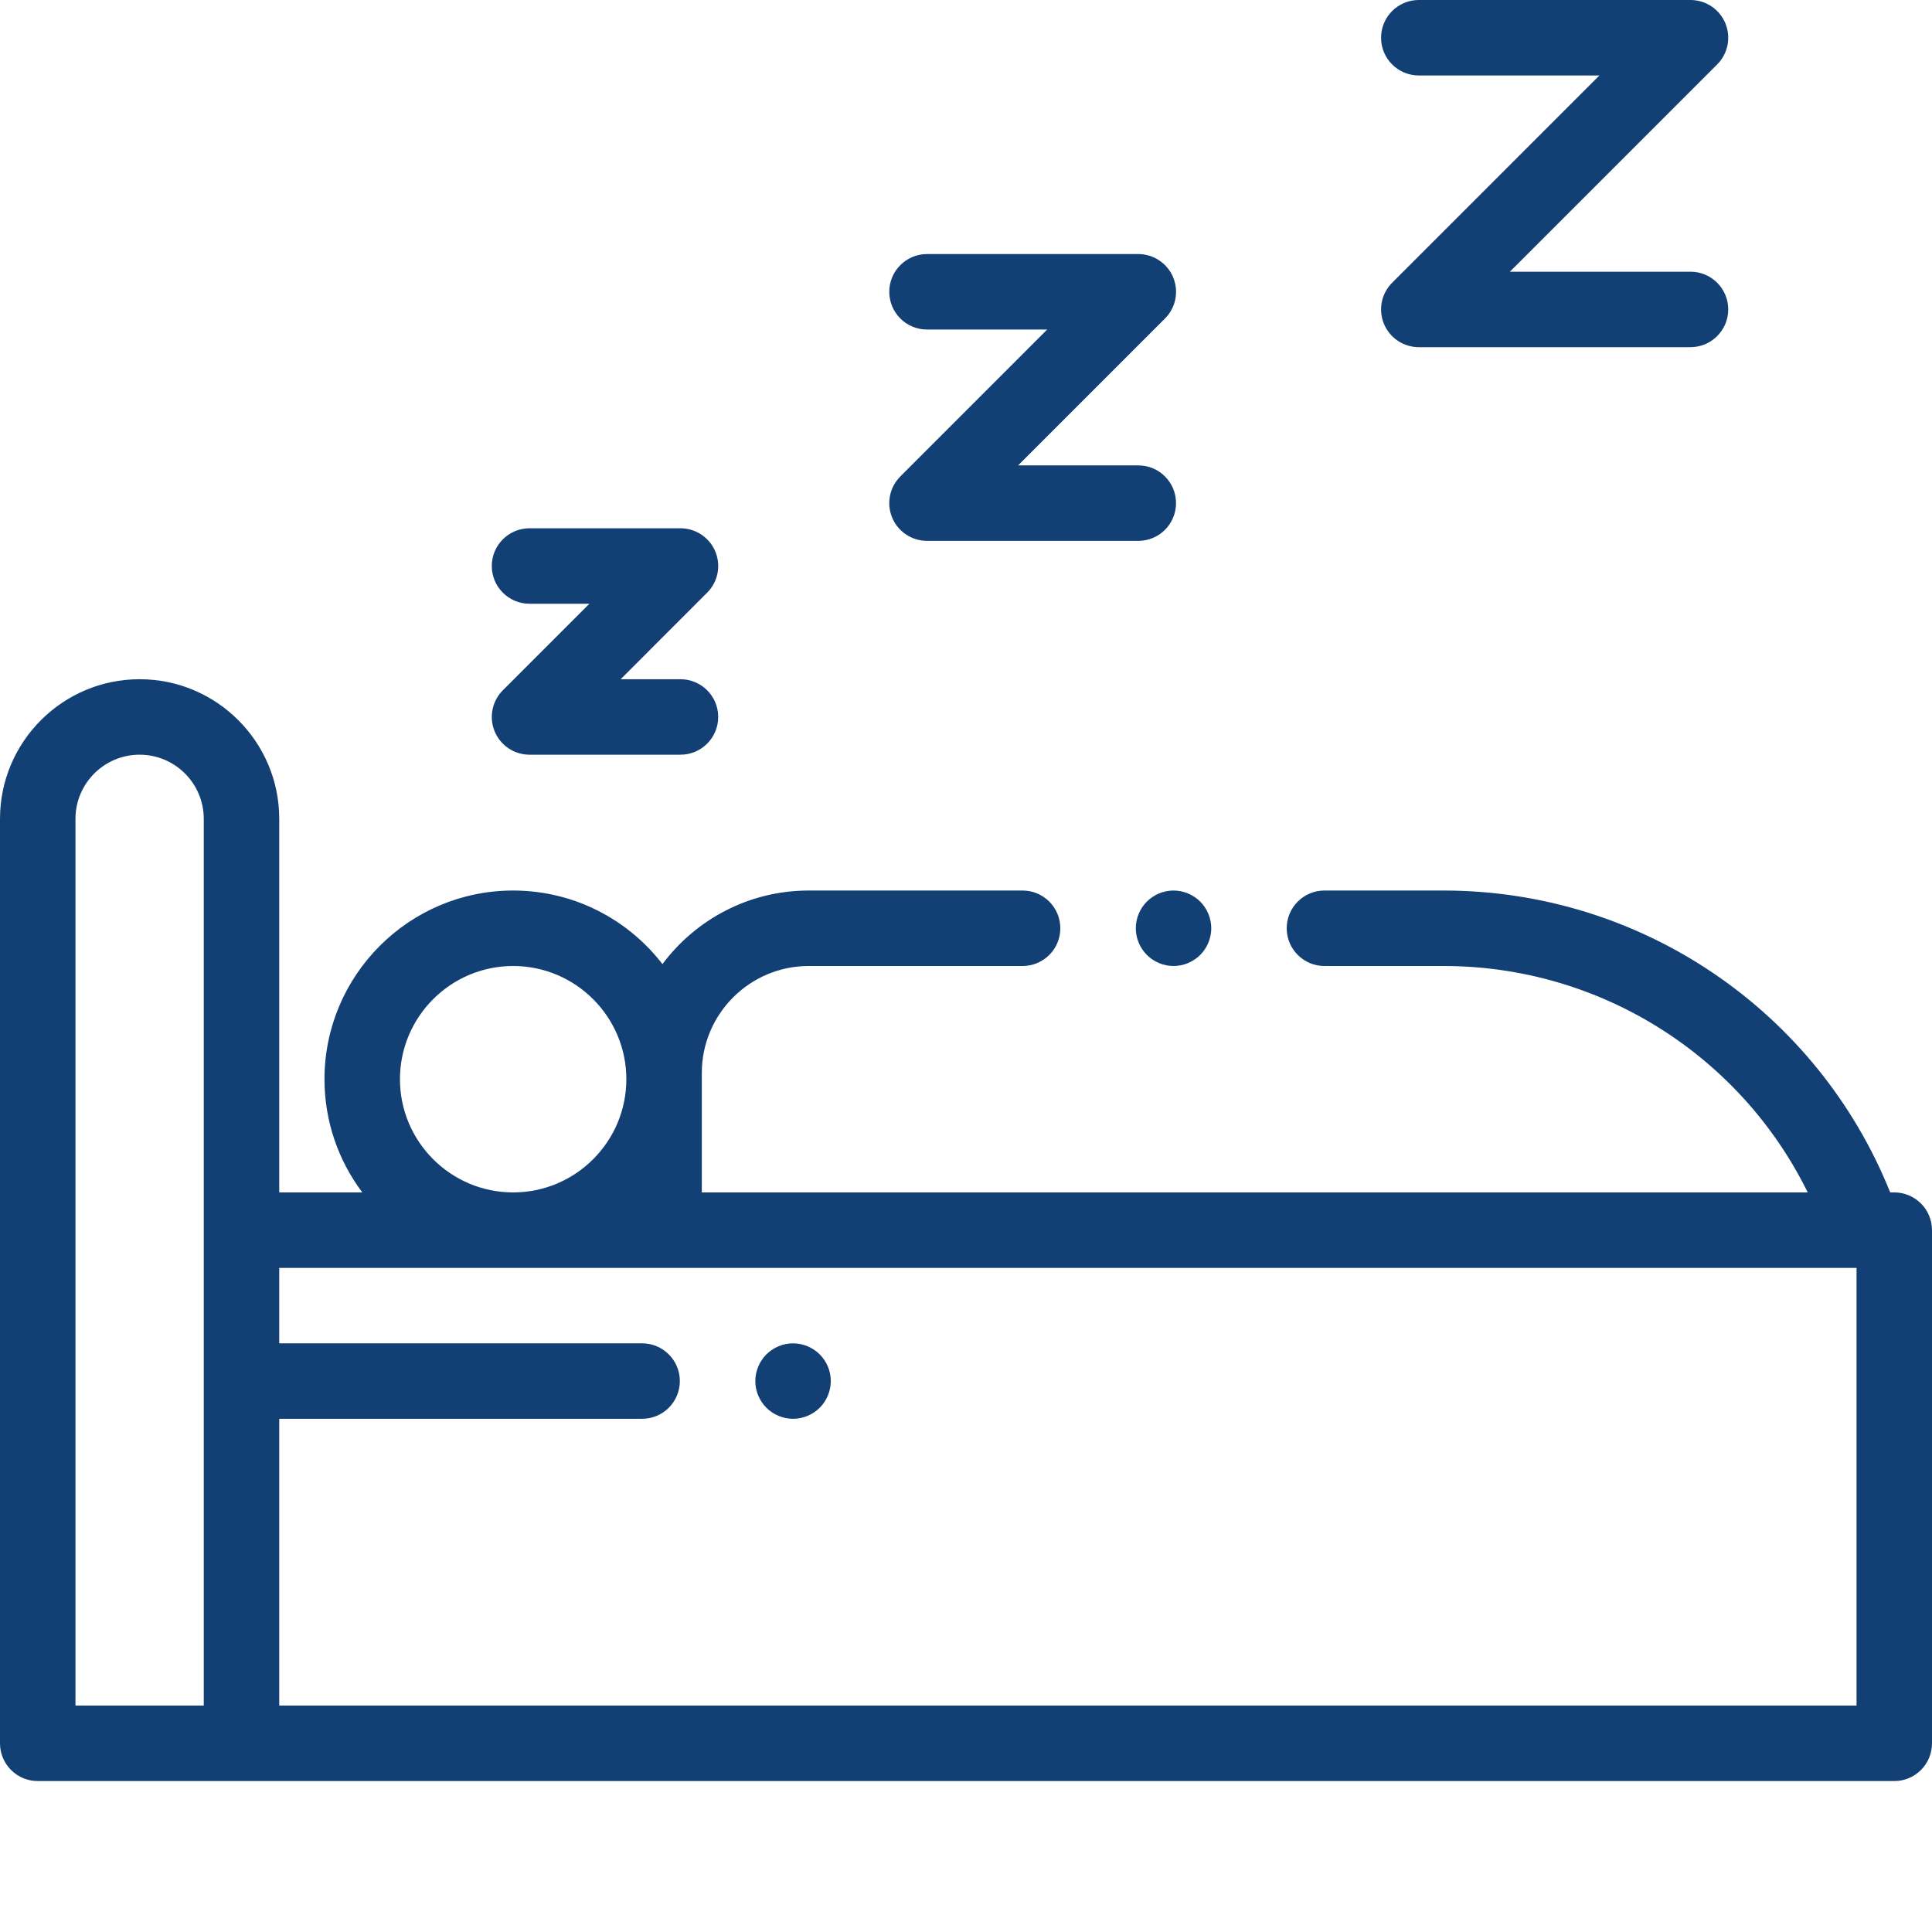
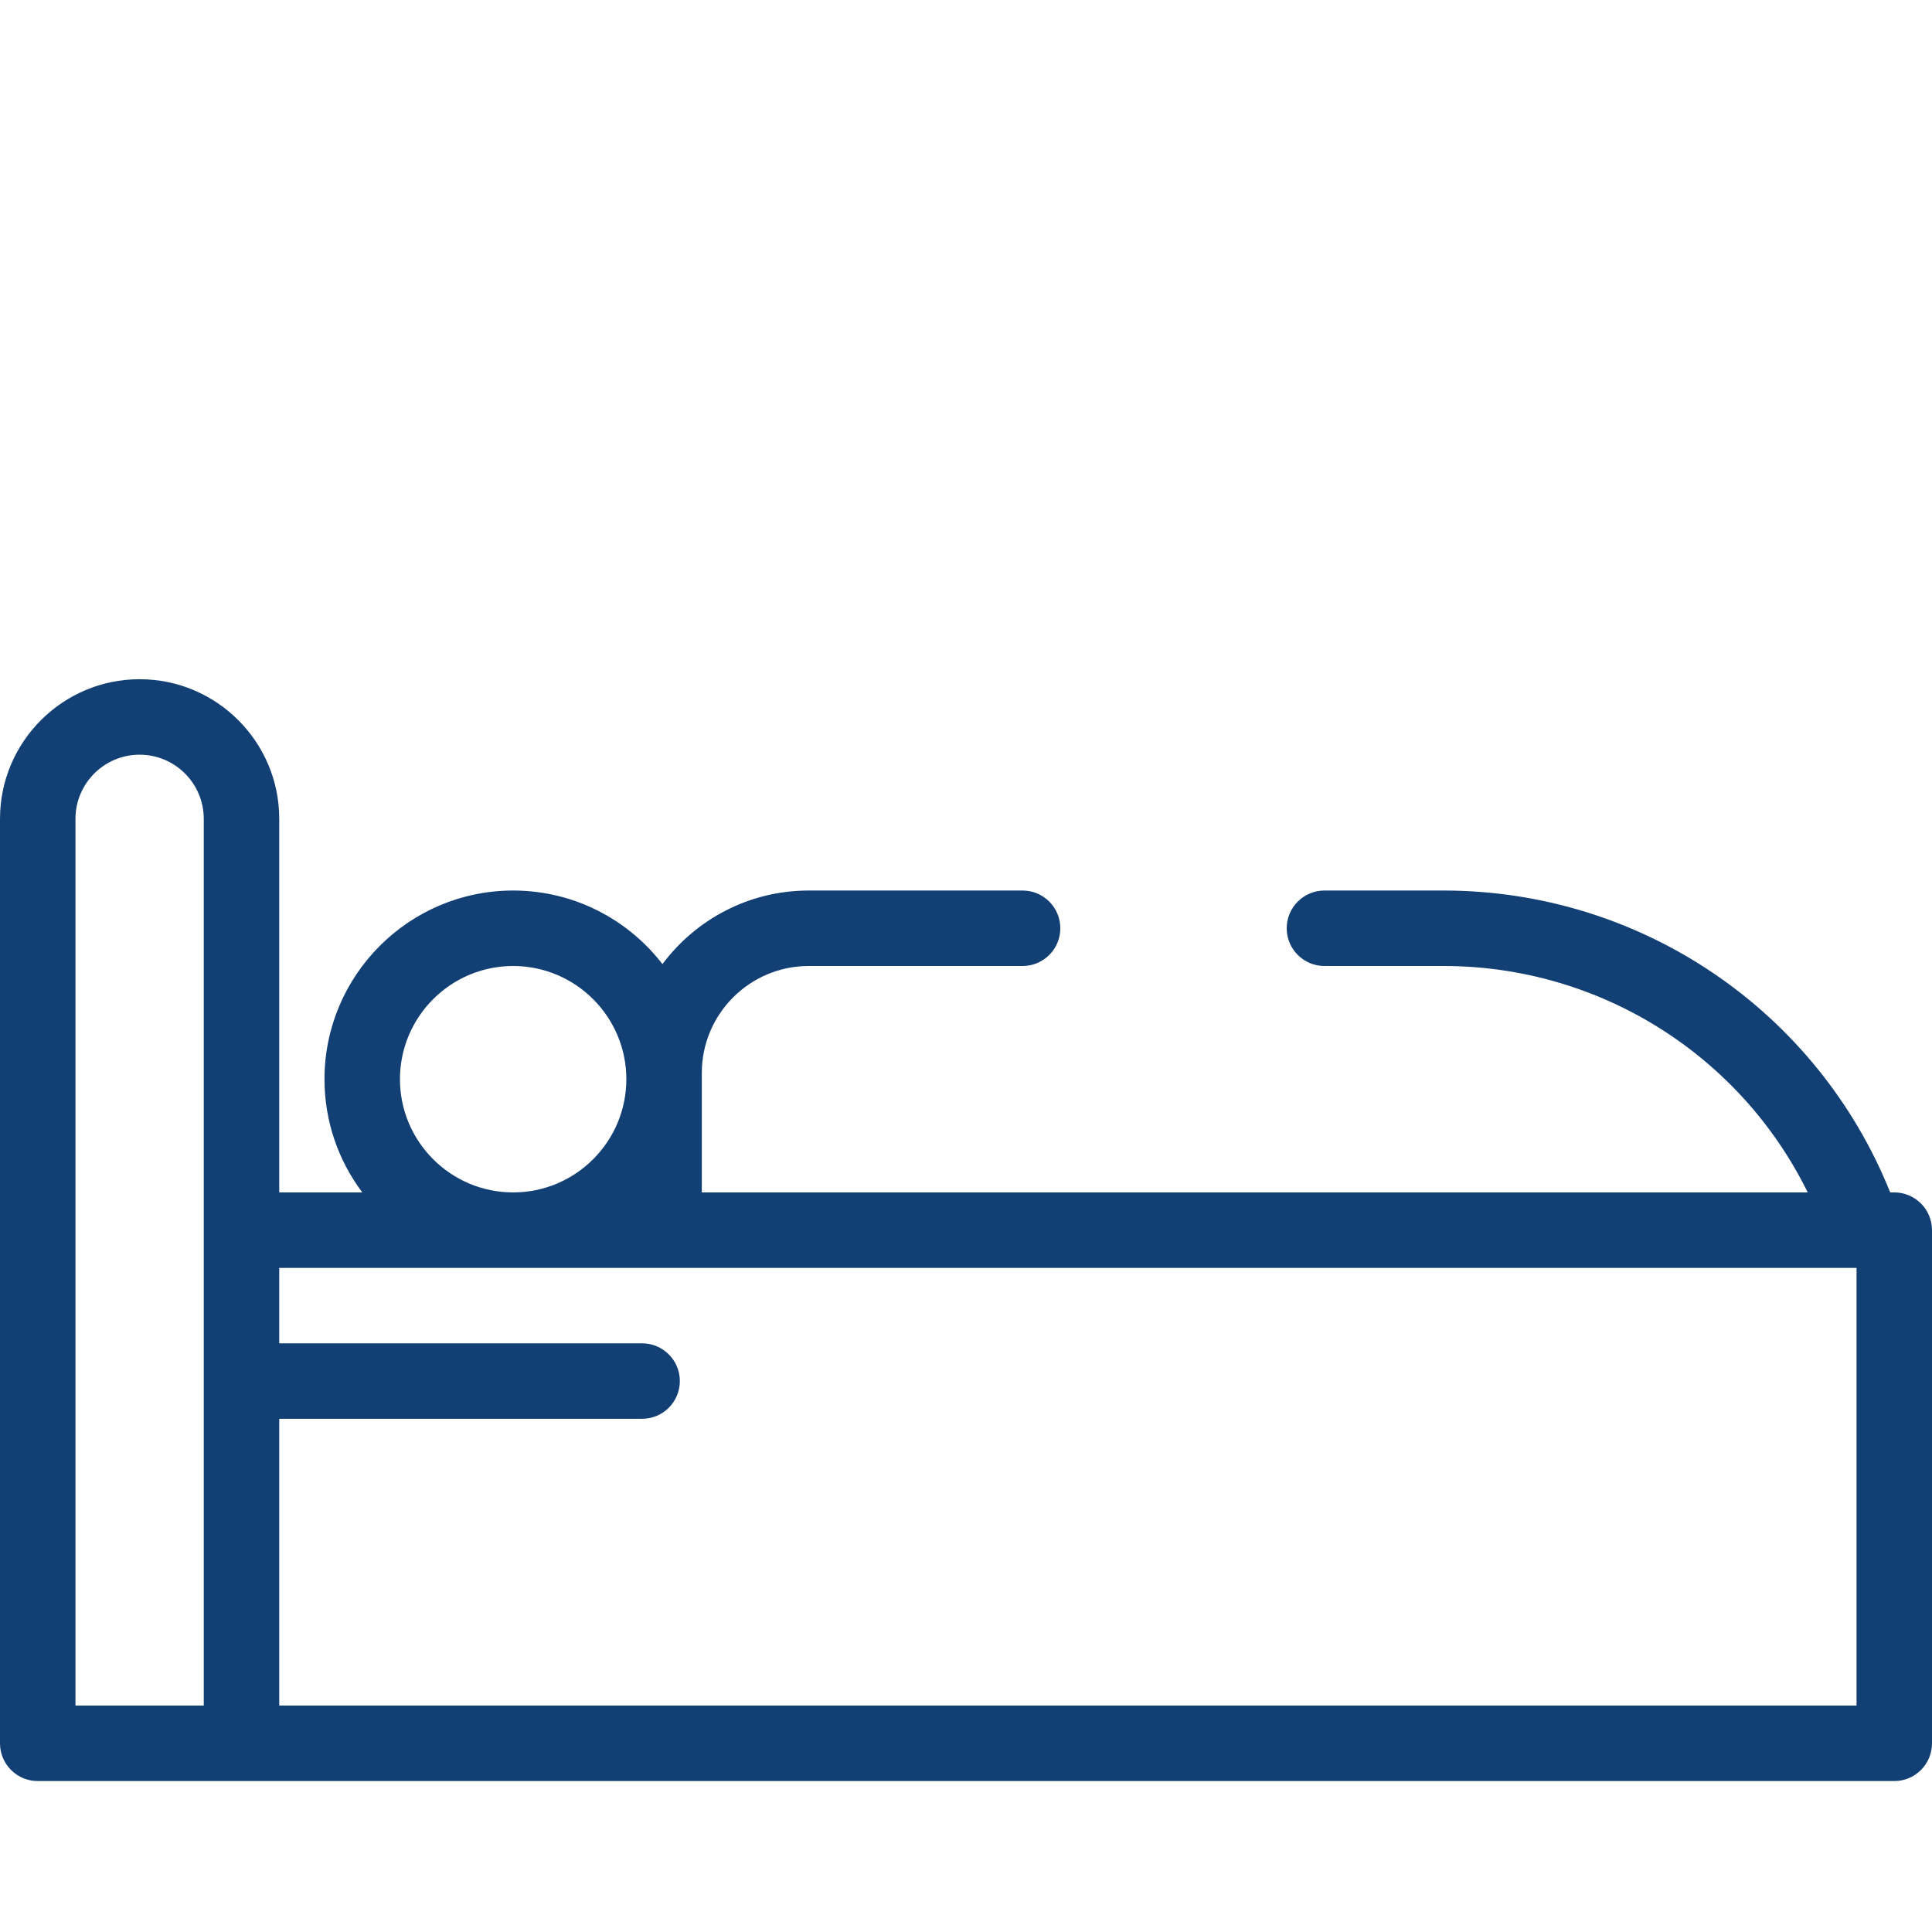
<svg xmlns="http://www.w3.org/2000/svg" fill="none" viewBox="0 0 62 62" height="62" width="62">
  <path fill="#134074" d="M60.789 38.266H60.659C58.318 32.437 52.666 28.578 46.325 28.578H42.503C41.835 28.578 41.292 29.12 41.292 29.789C41.292 30.458 41.835 31 42.503 31H46.325C51.338 31 55.842 33.858 58.012 38.266H22.522V34.431C22.522 32.539 24.061 31 25.953 31H32.816C33.485 31 34.027 30.458 34.027 29.789C34.027 29.12 33.485 28.578 32.816 28.578H25.953C24.034 28.578 22.328 29.507 21.259 30.939C20.151 29.504 18.416 28.578 16.467 28.578C13.129 28.578 10.413 31.294 10.413 34.633C10.413 35.995 10.865 37.253 11.627 38.266H8.961V26.277C8.961 23.807 6.951 21.797 4.48 21.797C2.01 21.797 0 23.807 0 26.277V55.945C0 56.614 0.542 57.156 1.211 57.156H60.789C61.458 57.156 62 56.614 62 55.945V39.477C62 38.808 61.458 38.266 60.789 38.266ZM12.835 34.633C12.835 32.63 14.464 31 16.467 31C18.471 31 20.1 32.63 20.1 34.633C20.1 36.636 18.471 38.266 16.467 38.266C14.464 38.266 12.835 36.636 12.835 34.633ZM2.422 26.277C2.422 25.142 3.345 24.219 4.48 24.219C5.616 24.219 6.539 25.142 6.539 26.277V54.734H2.422V26.277ZM59.578 54.734H8.961V45.531H20.606C21.275 45.531 21.817 44.989 21.817 44.32C21.817 43.651 21.275 43.109 20.606 43.109H8.961V40.688H59.578V54.734Z" />
-   <path fill="#134074" d="M36.804 28.933C36.579 29.158 36.449 29.471 36.449 29.789C36.449 30.107 36.579 30.42 36.804 30.645C37.029 30.87 37.34 31 37.66 31C37.978 31 38.291 30.87 38.516 30.645C38.741 30.42 38.871 30.107 38.871 29.789C38.871 29.471 38.741 29.158 38.516 28.933C38.289 28.707 37.981 28.579 37.66 28.578C37.34 28.578 37.029 28.708 36.804 28.933ZM29.749 10.575H33.606L28.892 15.29C28.723 15.459 28.608 15.675 28.561 15.909C28.514 16.144 28.538 16.388 28.63 16.609C28.721 16.83 28.877 17.019 29.076 17.152C29.275 17.285 29.509 17.357 29.748 17.357H36.529C37.199 17.357 37.74 16.814 37.74 16.146C37.74 15.477 37.199 14.935 36.529 14.935H32.672L37.386 10.221C37.556 10.051 37.671 9.836 37.718 9.601C37.764 9.366 37.74 9.123 37.649 8.901C37.557 8.68 37.402 8.491 37.203 8.358C37.004 8.225 36.77 8.153 36.53 8.153H29.749C29.08 8.153 28.538 8.696 28.538 9.364C28.538 10.033 29.08 10.575 29.749 10.575H29.749ZM16.993 19.375H18.914L16.137 22.152C15.968 22.321 15.852 22.537 15.806 22.772C15.759 23.006 15.783 23.25 15.874 23.471C15.966 23.693 16.121 23.882 16.32 24.015C16.52 24.148 16.754 24.219 16.993 24.219H21.837C22.506 24.219 23.048 23.677 23.048 23.008C23.048 22.339 22.506 21.797 21.837 21.797H19.917L22.693 19.02C22.863 18.851 22.978 18.635 23.025 18.4C23.072 18.165 23.047 17.922 22.956 17.701C22.864 17.479 22.709 17.29 22.51 17.157C22.311 17.024 22.076 16.953 21.837 16.953H16.993C16.325 16.953 15.782 17.495 15.782 18.164C15.782 18.833 16.325 19.375 16.993 19.375ZM45.531 2.422H51.326L44.675 9.074C44.506 9.243 44.39 9.459 44.343 9.694C44.297 9.928 44.321 10.172 44.412 10.393C44.504 10.614 44.659 10.804 44.858 10.937C45.057 11.07 45.292 11.141 45.531 11.141H54.25C54.918 11.141 55.461 10.598 55.461 9.93C55.461 9.261 54.918 8.719 54.25 8.719H48.454L55.106 2.067C55.276 1.898 55.391 1.682 55.438 1.447C55.484 1.212 55.46 0.969 55.369 0.747C55.277 0.526 55.122 0.337 54.923 0.204C54.724 0.071 54.489 -6.4493e-05 54.25 4.39701e-08H45.531C44.862 4.39701e-08 44.32 0.542 44.32 1.211C44.32 1.88 44.862 2.422 45.531 2.422ZM25.45 45.531C25.771 45.53 26.079 45.403 26.306 45.176C26.531 44.951 26.661 44.639 26.661 44.32C26.661 44.002 26.532 43.689 26.306 43.464C26.079 43.238 25.771 43.111 25.45 43.109C25.132 43.109 24.819 43.239 24.594 43.464C24.369 43.689 24.239 44.002 24.239 44.32C24.239 44.639 24.369 44.951 24.594 45.176C24.822 45.403 25.13 45.53 25.45 45.531Z" />
</svg>